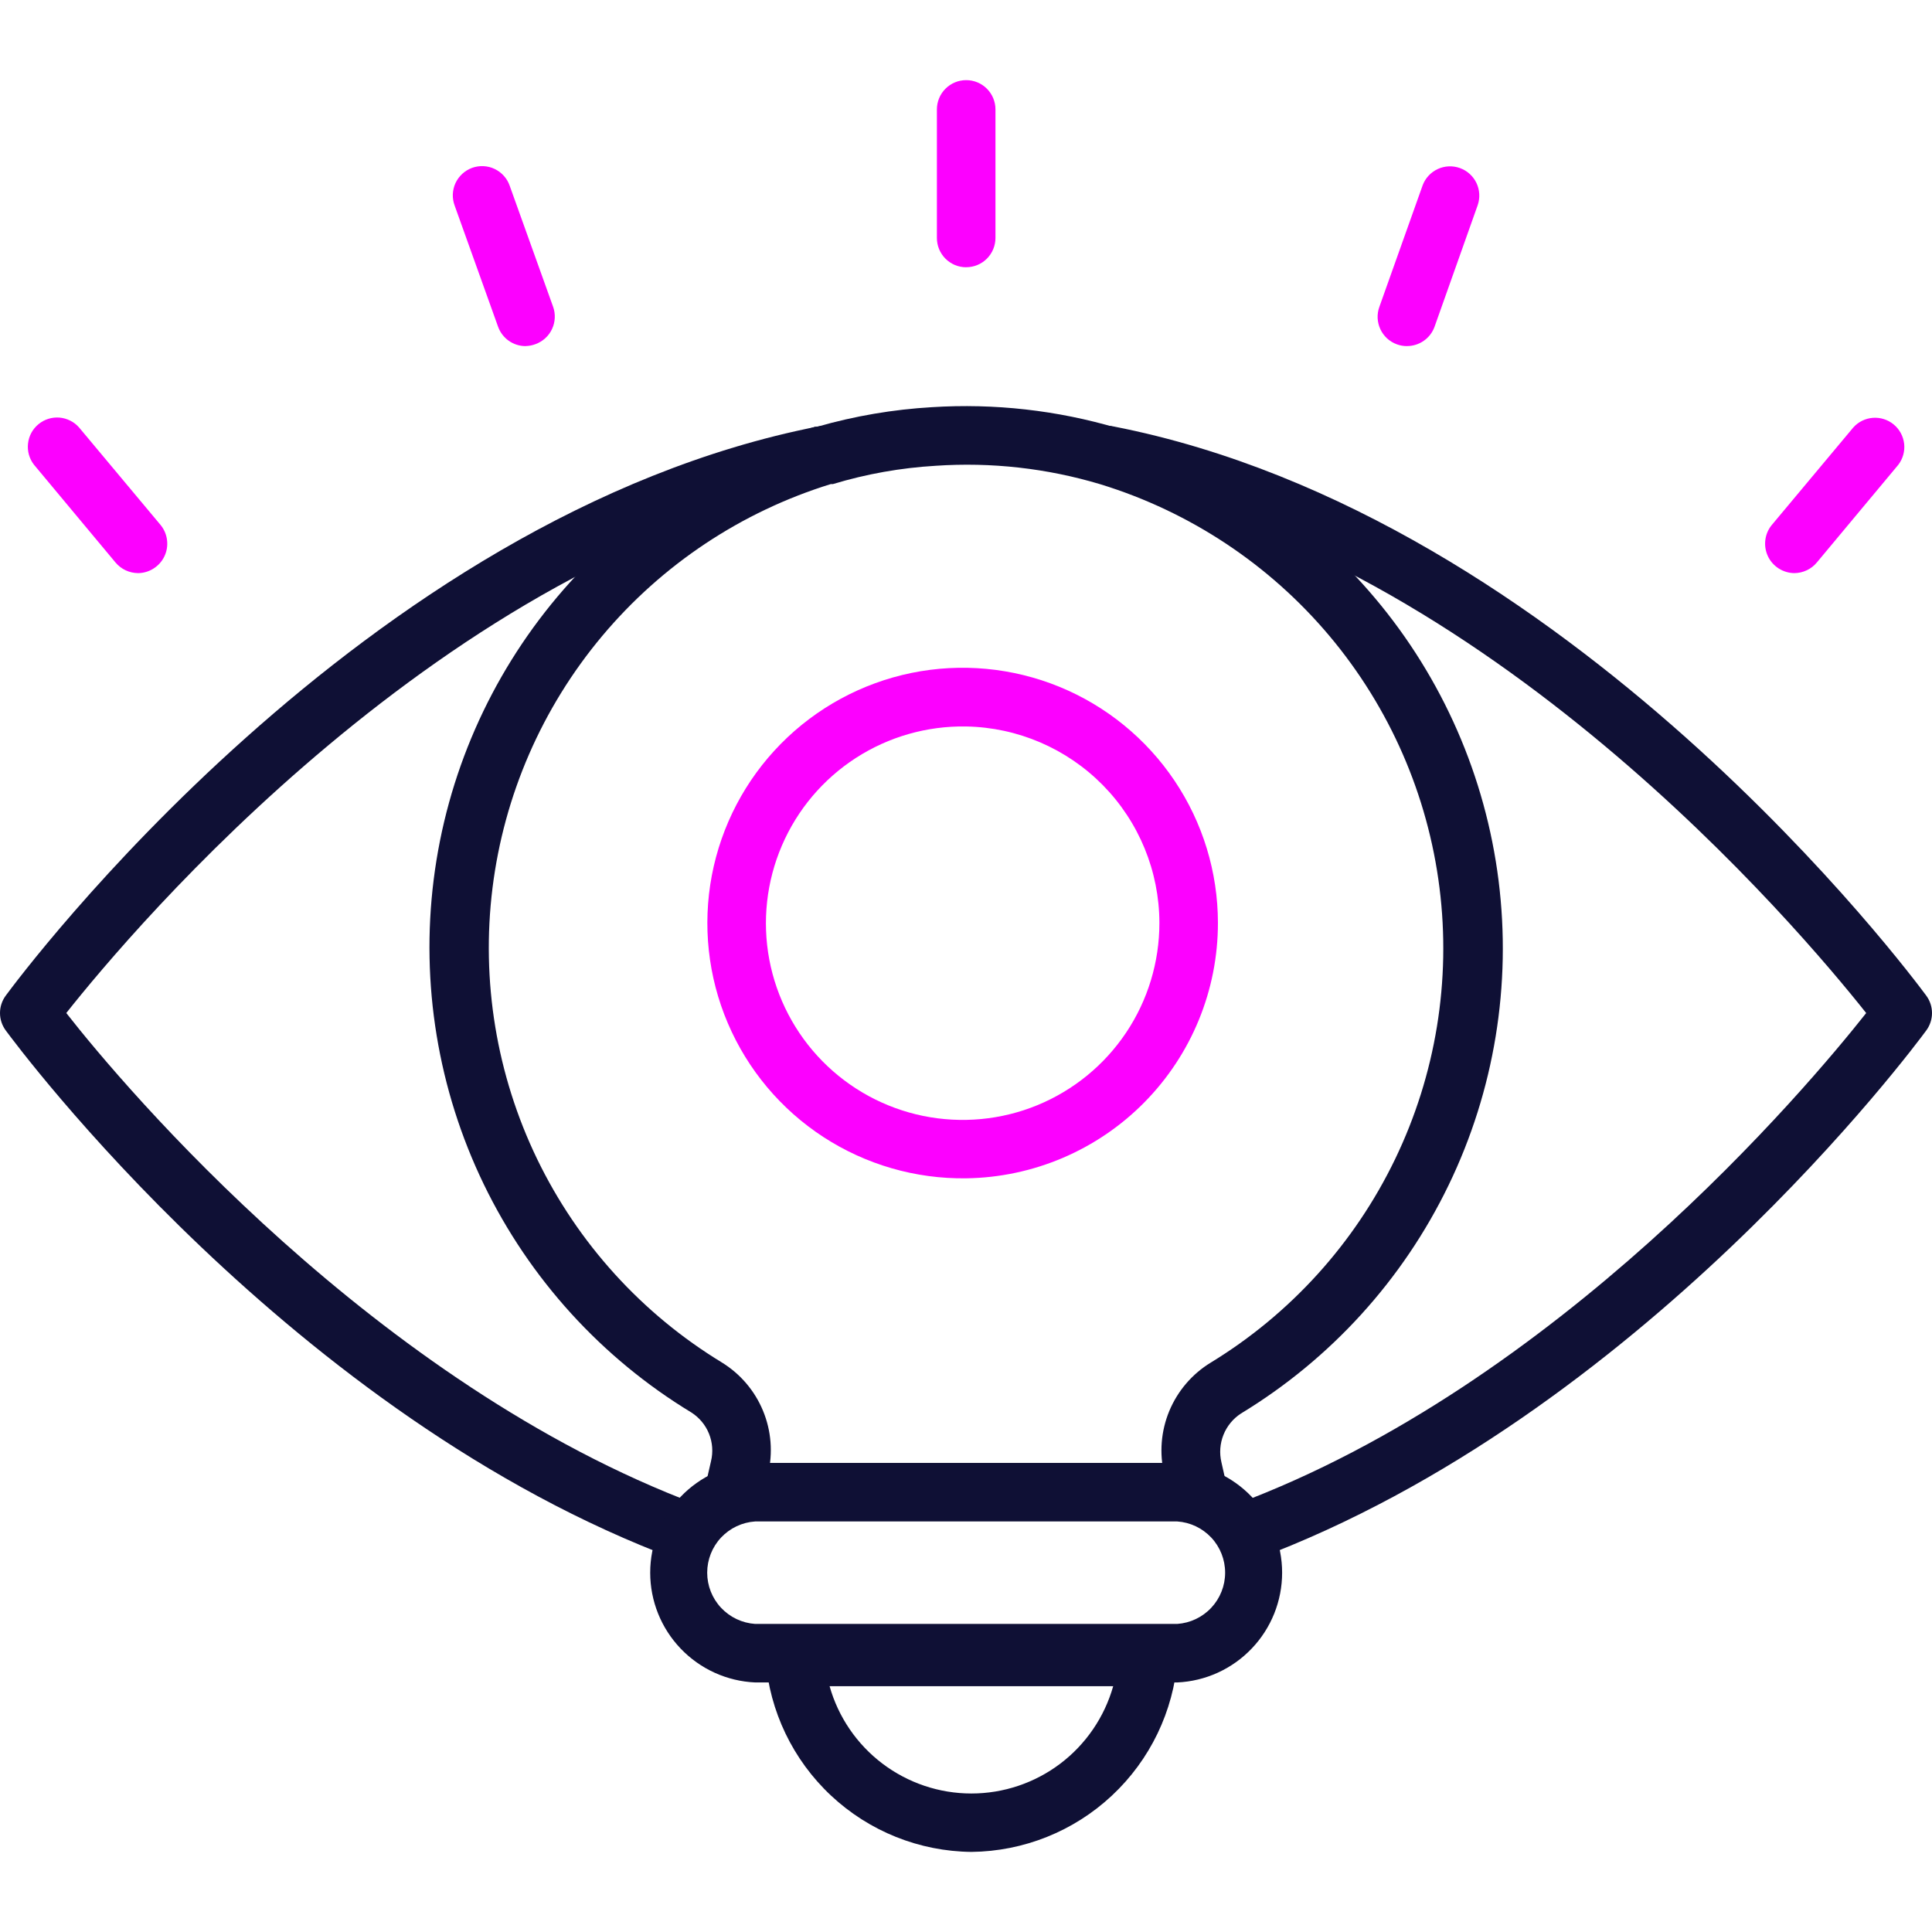
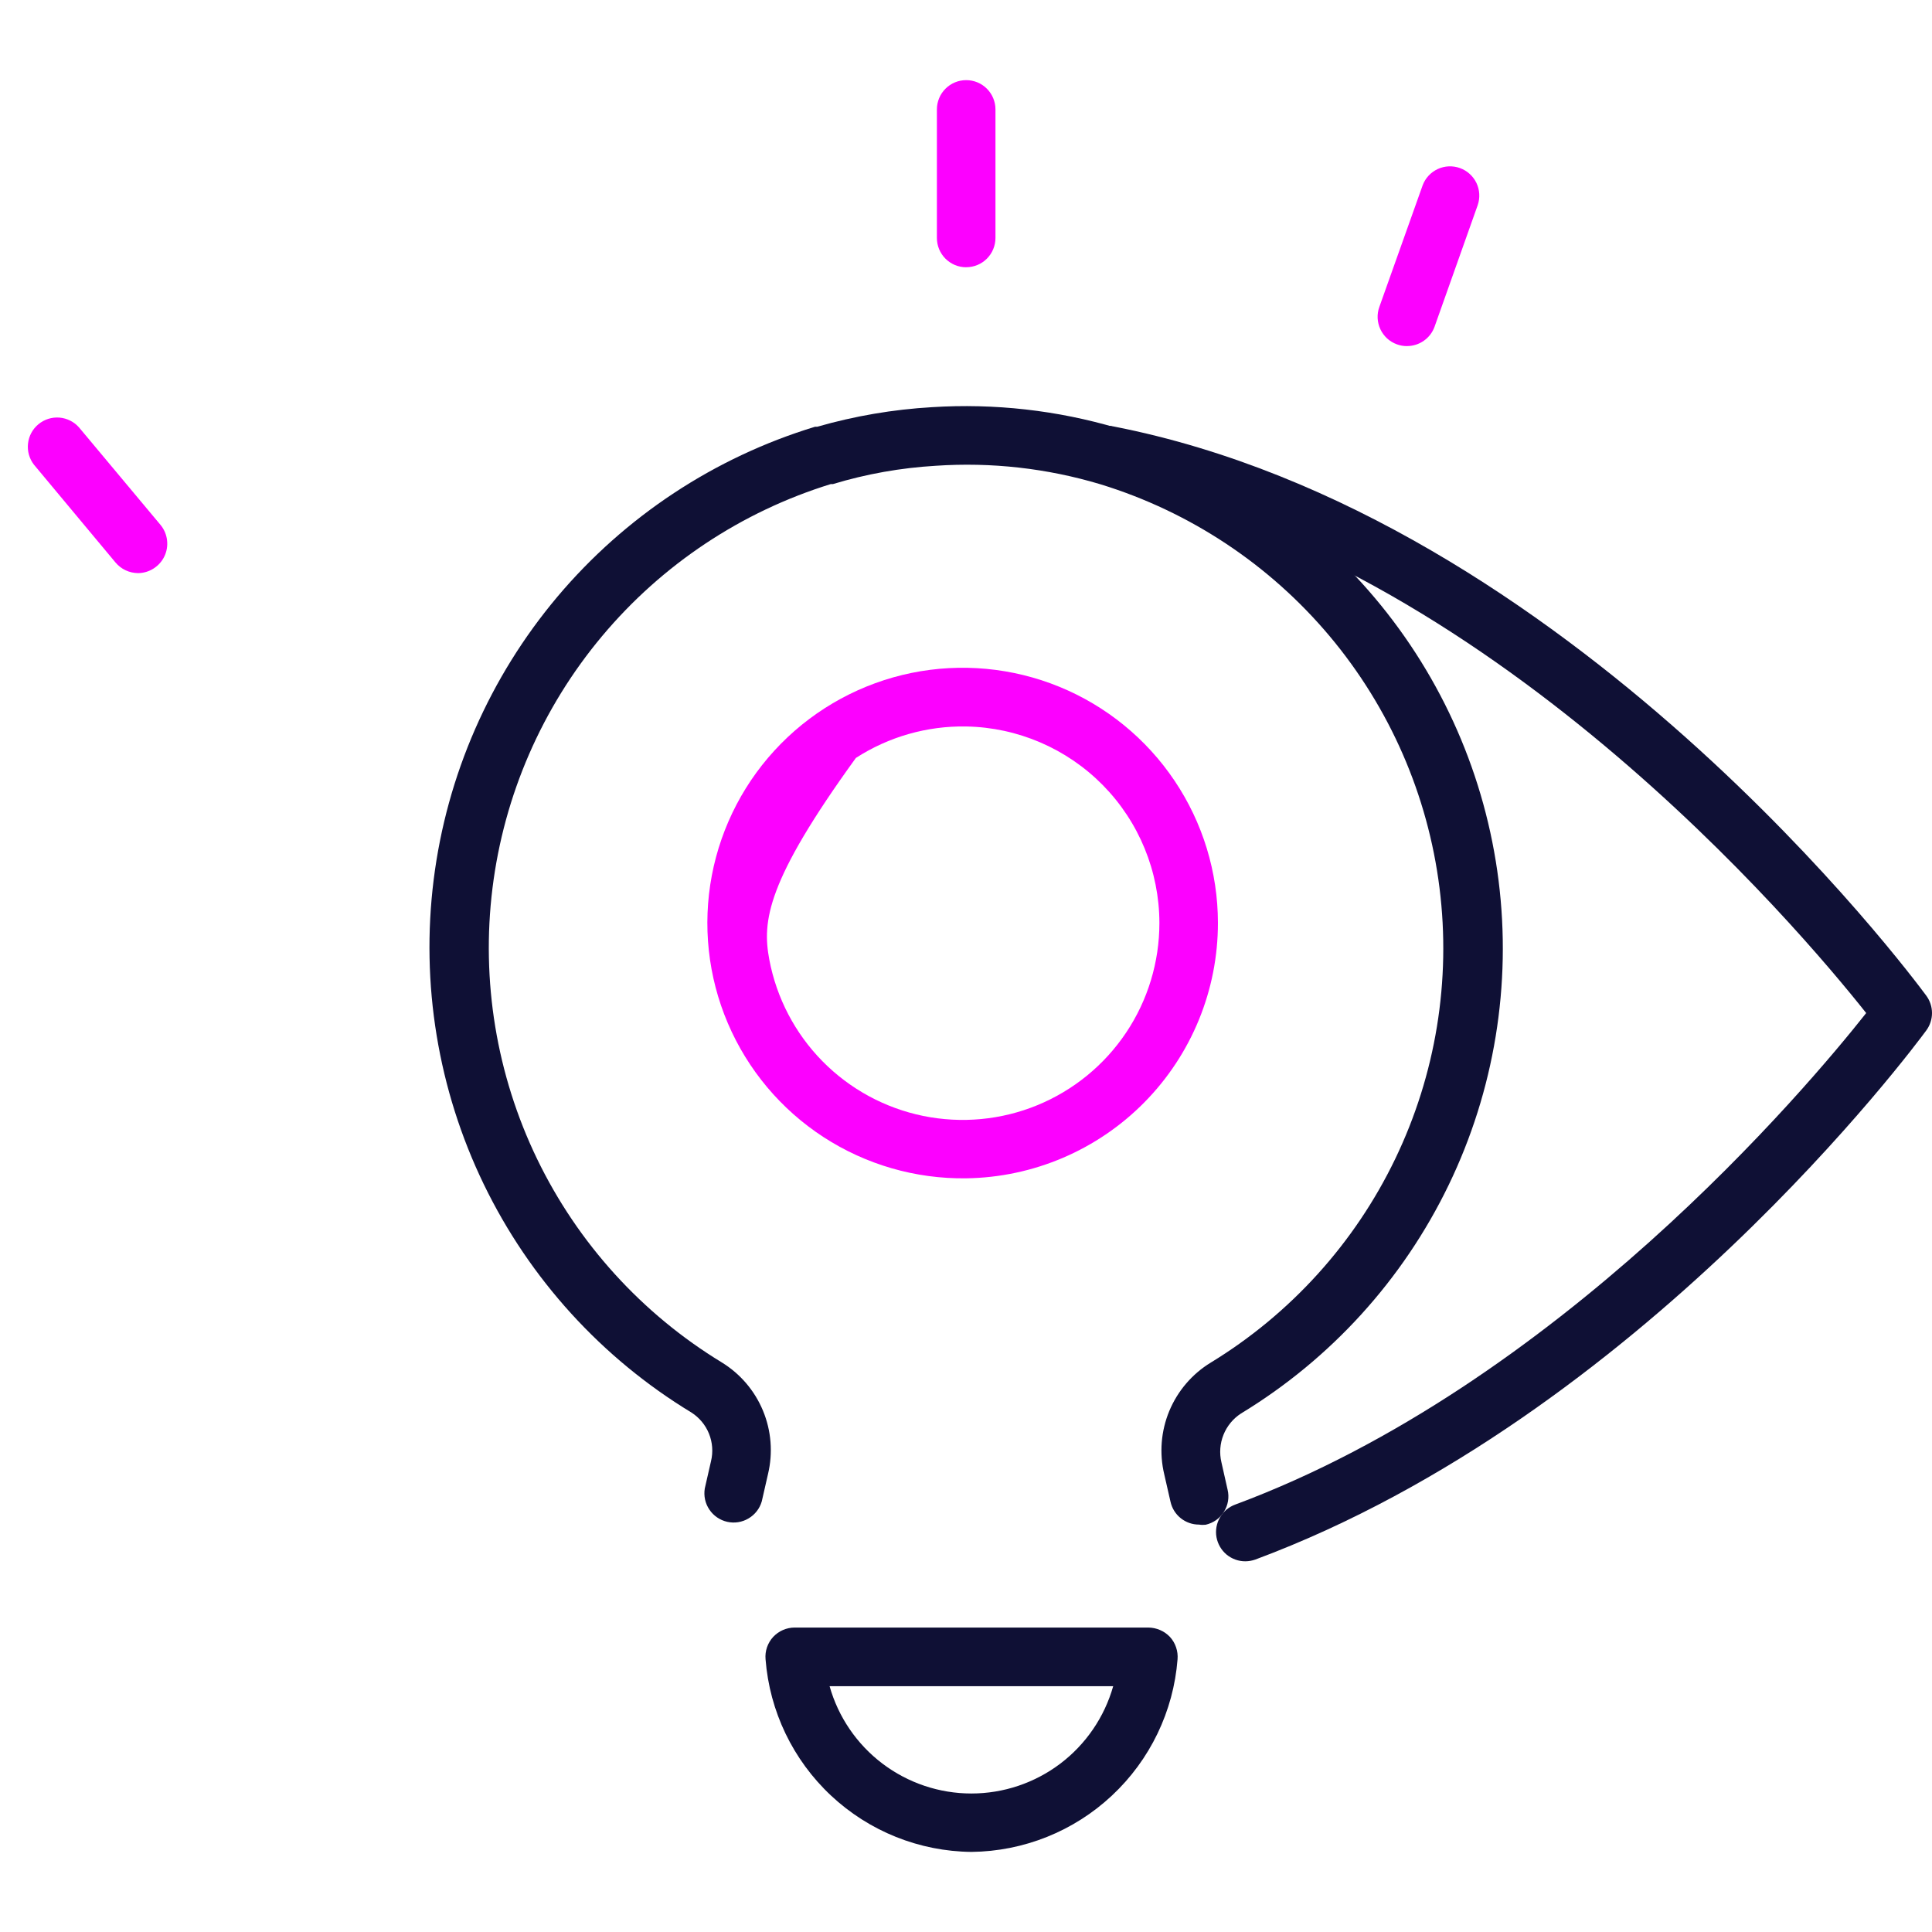
<svg xmlns="http://www.w3.org/2000/svg" width="48" height="48" viewBox="0 0 48 48" fill="none">
  <path d="M30.945 38.79C30.773 38.792 30.607 38.732 30.474 38.623C30.343 38.513 30.254 38.36 30.223 38.191C30.193 38.022 30.224 37.848 30.31 37.7C30.395 37.551 30.531 37.438 30.693 37.379C38.693 34.407 44.891 27.033 46.365 25.169C44.696 23.064 36.967 13.898 27.4 12.023C27.303 12.008 27.211 11.973 27.128 11.921C27.045 11.869 26.974 11.801 26.918 11.721C26.862 11.641 26.823 11.55 26.803 11.455C26.783 11.359 26.782 11.26 26.801 11.164C26.82 11.069 26.858 10.977 26.913 10.897C26.968 10.816 27.038 10.747 27.12 10.694C27.203 10.641 27.295 10.605 27.391 10.589C27.487 10.572 27.586 10.575 27.681 10.598C38.999 12.82 47.499 24.253 47.858 24.737C47.95 24.862 48 25.014 48 25.169C48 25.324 47.95 25.476 47.858 25.601C47.572 25.989 40.749 35.187 31.187 38.747C31.109 38.774 31.027 38.789 30.945 38.79Z" fill="#0F1035" />
-   <path d="M17.066 38.789C16.98 38.789 16.895 38.774 16.814 38.745C7.252 35.187 0.429 25.988 0.142 25.6C0.05 25.475 0 25.324 0 25.169C0 25.013 0.05 24.862 0.142 24.737C0.501 24.251 8.996 12.823 20.314 10.597C20.407 10.578 20.504 10.577 20.598 10.595C20.692 10.613 20.781 10.649 20.861 10.701C20.941 10.754 21.01 10.822 21.064 10.901C21.117 10.98 21.155 11.069 21.174 11.162C21.194 11.256 21.195 11.352 21.177 11.446C21.159 11.54 21.123 11.63 21.07 11.709C21.018 11.789 20.95 11.858 20.871 11.912C20.792 11.966 20.703 12.003 20.61 12.023C11.044 13.899 3.315 23.061 1.647 25.168C3.101 27.03 9.318 34.379 17.318 37.378C17.48 37.437 17.615 37.55 17.701 37.698C17.787 37.847 17.818 38.021 17.788 38.19C17.757 38.359 17.668 38.512 17.536 38.621C17.404 38.731 17.238 38.791 17.066 38.789Z" fill="#0F1035" />
  <path d="M29.789 37.878C29.624 37.879 29.464 37.822 29.335 37.719C29.206 37.616 29.117 37.472 29.081 37.311L28.926 36.632C28.8 36.106 28.844 35.554 29.051 35.055C29.259 34.556 29.619 34.135 30.08 33.854C32.063 32.644 33.655 30.887 34.663 28.794C35.671 26.702 36.054 24.362 35.764 22.058C35.475 19.753 34.526 17.581 33.032 15.802C31.538 14.024 29.561 12.714 27.341 12.032C26.015 11.634 24.629 11.478 23.248 11.572C22.382 11.623 21.524 11.775 20.693 12.027H20.64C18.421 12.713 16.448 14.025 14.957 15.806C13.467 17.586 12.522 19.759 12.236 22.063C11.95 24.367 12.335 26.705 13.345 28.796C14.356 30.886 15.948 32.641 17.931 33.848C18.391 34.13 18.75 34.55 18.956 35.048C19.163 35.547 19.206 36.097 19.081 36.622L18.926 37.301C18.875 37.479 18.757 37.631 18.597 37.725C18.438 37.82 18.248 37.85 18.067 37.809C17.886 37.768 17.727 37.659 17.624 37.505C17.52 37.352 17.48 37.164 17.51 36.981L17.665 36.302C17.72 36.075 17.702 35.837 17.615 35.62C17.528 35.404 17.375 35.22 17.179 35.094C14.947 33.741 13.155 31.77 12.018 29.42C10.882 27.07 10.45 24.442 10.775 21.852C11.1 19.262 12.168 16.822 13.849 14.825C15.531 12.829 17.754 11.362 20.251 10.602H20.305C21.234 10.335 22.191 10.172 23.156 10.116C24.708 10.018 26.266 10.193 27.758 10.634C30.254 11.394 32.477 12.86 34.158 14.856C35.839 16.851 36.907 19.291 37.232 21.88C37.557 24.468 37.126 27.096 35.99 29.445C34.854 31.794 33.063 33.764 30.832 35.118C30.636 35.245 30.484 35.43 30.397 35.647C30.31 35.864 30.292 36.103 30.346 36.33L30.5 37.014C30.522 37.107 30.525 37.203 30.509 37.297C30.493 37.392 30.458 37.481 30.407 37.562C30.356 37.643 30.29 37.713 30.212 37.768C30.134 37.822 30.046 37.861 29.953 37.882C29.898 37.888 29.843 37.887 29.789 37.878Z" fill="#0F1035" />
  <path d="M24.136 46.01C22.839 45.997 21.595 45.498 20.648 44.612C19.701 43.726 19.12 42.517 19.02 41.224C19.011 41.123 19.023 41.022 19.056 40.926C19.089 40.831 19.141 40.743 19.209 40.669C19.278 40.596 19.36 40.537 19.452 40.497C19.544 40.457 19.643 40.436 19.743 40.436H28.529C28.63 40.437 28.73 40.458 28.822 40.498C28.915 40.538 28.998 40.596 29.067 40.669C29.135 40.743 29.187 40.831 29.219 40.927C29.252 41.023 29.264 41.124 29.256 41.224C29.155 42.517 28.573 43.725 27.625 44.611C26.678 45.497 25.433 45.996 24.136 46.01ZM20.611 41.893C20.827 42.66 21.289 43.336 21.925 43.817C22.561 44.298 23.336 44.559 24.134 44.559C24.931 44.559 25.707 44.298 26.343 43.817C26.978 43.336 27.44 42.66 27.657 41.893H20.611Z" fill="#0F1035" />
-   <path d="M29.247 41.8H18.762C18.059 41.769 17.397 41.467 16.911 40.959C16.425 40.451 16.154 39.776 16.154 39.073C16.154 38.37 16.425 37.694 16.911 37.186C17.397 36.678 18.059 36.377 18.762 36.345H29.247C29.949 36.377 30.612 36.678 31.097 37.186C31.583 37.694 31.854 38.37 31.854 39.073C31.854 39.776 31.583 40.451 31.097 40.959C30.612 41.467 29.949 41.769 29.247 41.8ZM18.762 37.8C18.438 37.821 18.136 37.965 17.914 38.201C17.693 38.437 17.57 38.749 17.57 39.073C17.57 39.397 17.693 39.708 17.914 39.944C18.136 40.181 18.438 40.324 18.762 40.346H29.247C29.57 40.324 29.872 40.181 30.094 39.944C30.315 39.708 30.438 39.397 30.438 39.073C30.438 38.749 30.315 38.437 30.094 38.201C29.872 37.965 29.57 37.821 29.247 37.8H18.762Z" fill="#0F1035" />
-   <path d="M24.004 29.275C22.746 29.292 21.512 28.935 20.457 28.249C19.403 27.563 18.577 26.579 18.083 25.422C17.589 24.265 17.451 22.987 17.685 21.751C17.92 20.515 18.516 19.377 19.399 18.481C20.282 17.585 21.412 16.972 22.644 16.719C23.876 16.467 25.156 16.587 26.32 17.063C27.484 17.54 28.48 18.352 29.181 19.396C29.883 20.44 30.258 21.669 30.259 22.927C30.261 24.595 29.605 26.197 28.434 27.385C27.264 28.573 25.672 29.252 24.004 29.275ZM24.004 18.049C23.034 18.032 22.08 18.304 21.264 18.831C20.449 19.358 19.809 20.115 19.426 21.008C19.043 21.899 18.934 22.885 19.113 23.84C19.293 24.794 19.752 25.673 20.433 26.365C21.114 27.057 21.985 27.53 22.936 27.725C23.888 27.919 24.875 27.827 25.773 27.458C26.671 27.089 27.439 26.461 27.979 25.654C28.519 24.848 28.806 23.898 28.805 22.927C28.802 21.648 28.298 20.42 27.401 19.508C26.503 18.596 25.284 18.072 24.004 18.049Z" fill="#FC00FF" />
+   <path d="M24.004 29.275C22.746 29.292 21.512 28.935 20.457 28.249C19.403 27.563 18.577 26.579 18.083 25.422C17.589 24.265 17.451 22.987 17.685 21.751C17.92 20.515 18.516 19.377 19.399 18.481C20.282 17.585 21.412 16.972 22.644 16.719C23.876 16.467 25.156 16.587 26.32 17.063C27.484 17.54 28.48 18.352 29.181 19.396C29.883 20.44 30.258 21.669 30.259 22.927C30.261 24.595 29.605 26.197 28.434 27.385C27.264 28.573 25.672 29.252 24.004 29.275ZM24.004 18.049C23.034 18.032 22.08 18.304 21.264 18.831C19.043 21.899 18.934 22.885 19.113 23.84C19.293 24.794 19.752 25.673 20.433 26.365C21.114 27.057 21.985 27.53 22.936 27.725C23.888 27.919 24.875 27.827 25.773 27.458C26.671 27.089 27.439 26.461 27.979 25.654C28.519 24.848 28.806 23.898 28.805 22.927C28.802 21.648 28.298 20.42 27.401 19.508C26.503 18.596 25.284 18.072 24.004 18.049Z" fill="#FC00FF" />
  <path d="M24.004 6.64C23.909 6.64 23.814 6.621 23.726 6.585C23.638 6.548 23.558 6.494 23.49 6.427C23.422 6.359 23.369 6.279 23.332 6.191C23.296 6.102 23.277 6.008 23.277 5.912V2.718C23.277 2.525 23.354 2.34 23.49 2.204C23.627 2.067 23.812 1.991 24.005 1.991C24.198 1.991 24.383 2.067 24.519 2.204C24.655 2.34 24.732 2.525 24.732 2.718V5.912C24.732 6.105 24.655 6.29 24.519 6.426C24.383 6.563 24.198 6.639 24.005 6.639L24.004 6.64Z" fill="#FC00FF" />
-   <path d="M13.057 8.599C12.907 8.599 12.761 8.552 12.638 8.465C12.516 8.378 12.423 8.255 12.373 8.113L11.297 5.111C11.263 5.021 11.247 4.925 11.25 4.829C11.254 4.732 11.276 4.638 11.316 4.55C11.357 4.463 11.414 4.384 11.485 4.319C11.556 4.254 11.639 4.203 11.73 4.17C11.82 4.138 11.917 4.123 12.013 4.128C12.109 4.133 12.204 4.156 12.29 4.198C12.377 4.24 12.455 4.298 12.519 4.37C12.584 4.442 12.633 4.526 12.664 4.617L13.741 7.619C13.773 7.708 13.788 7.804 13.783 7.899C13.779 7.994 13.756 8.088 13.715 8.174C13.675 8.261 13.618 8.339 13.547 8.403C13.477 8.467 13.394 8.517 13.305 8.55C13.226 8.58 13.142 8.596 13.057 8.598V8.599Z" fill="#FC00FF" />
  <path d="M3.43 14.239C3.322 14.238 3.216 14.214 3.119 14.168C3.022 14.122 2.936 14.055 2.867 13.972L0.845 11.547C0.729 11.398 0.675 11.21 0.696 11.021C0.716 10.833 0.809 10.66 0.955 10.54C1.101 10.419 1.288 10.36 1.477 10.375C1.665 10.391 1.841 10.479 1.965 10.621L3.992 13.046C4.079 13.153 4.134 13.282 4.15 13.419C4.167 13.556 4.145 13.694 4.086 13.819C4.027 13.944 3.934 14.049 3.818 14.123C3.702 14.198 3.568 14.238 3.43 14.239Z" fill="#FC00FF" />
-   <path d="M44.58 14.239C44.442 14.238 44.307 14.197 44.191 14.123C44.075 14.049 43.982 13.944 43.923 13.819C43.865 13.694 43.842 13.556 43.859 13.419C43.875 13.282 43.93 13.153 44.017 13.046L46.044 10.621C46.169 10.481 46.344 10.395 46.531 10.381C46.719 10.367 46.904 10.426 47.049 10.546C47.194 10.666 47.286 10.837 47.308 11.024C47.329 11.21 47.277 11.398 47.163 11.547L45.141 13.972C45.073 14.055 44.987 14.122 44.89 14.168C44.793 14.214 44.687 14.238 44.58 14.239Z" fill="#FC00FF" />
  <path d="M34.953 8.599C34.869 8.599 34.785 8.584 34.706 8.555C34.616 8.523 34.534 8.473 34.463 8.409C34.393 8.344 34.336 8.267 34.295 8.18C34.255 8.094 34.232 8 34.227 7.905C34.223 7.809 34.237 7.714 34.27 7.624L35.346 4.602C35.413 4.424 35.548 4.279 35.722 4.199C35.895 4.119 36.093 4.111 36.273 4.176C36.453 4.241 36.599 4.374 36.682 4.546C36.764 4.718 36.775 4.916 36.713 5.097L35.641 8.118C35.59 8.259 35.497 8.381 35.373 8.467C35.25 8.553 35.103 8.599 34.953 8.598L34.953 8.599Z" fill="#FC00FF" />
</svg>